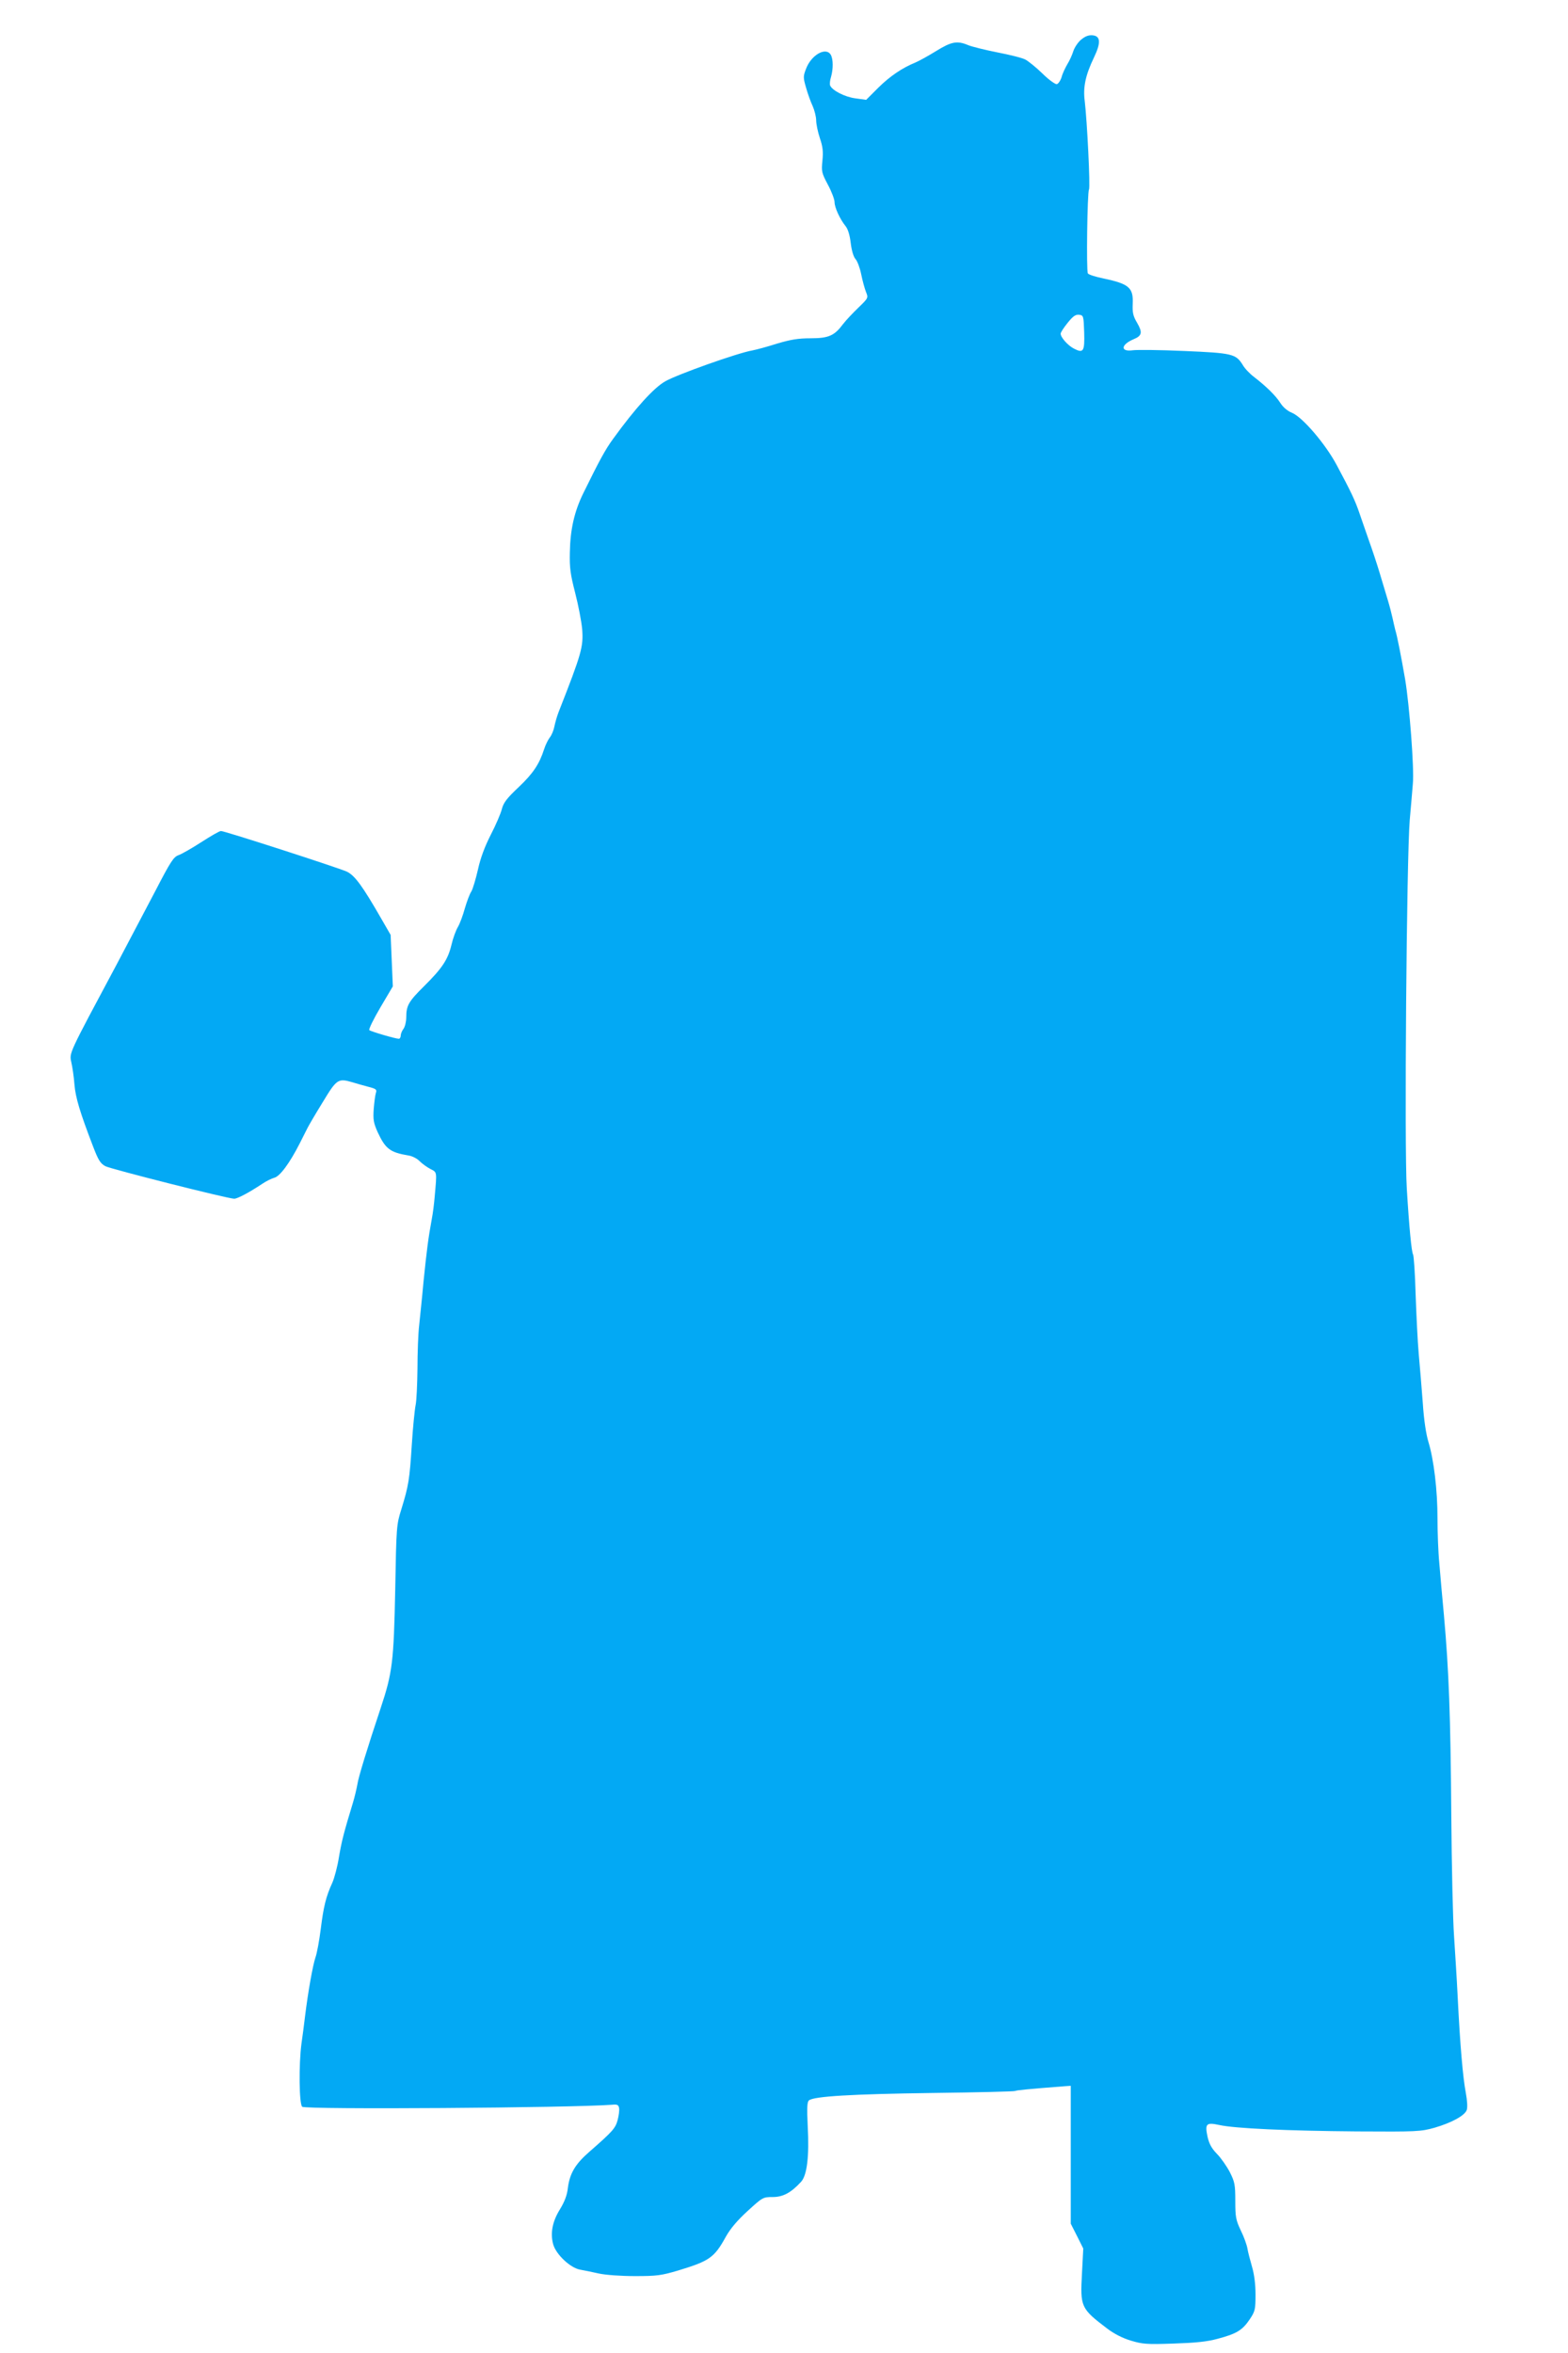
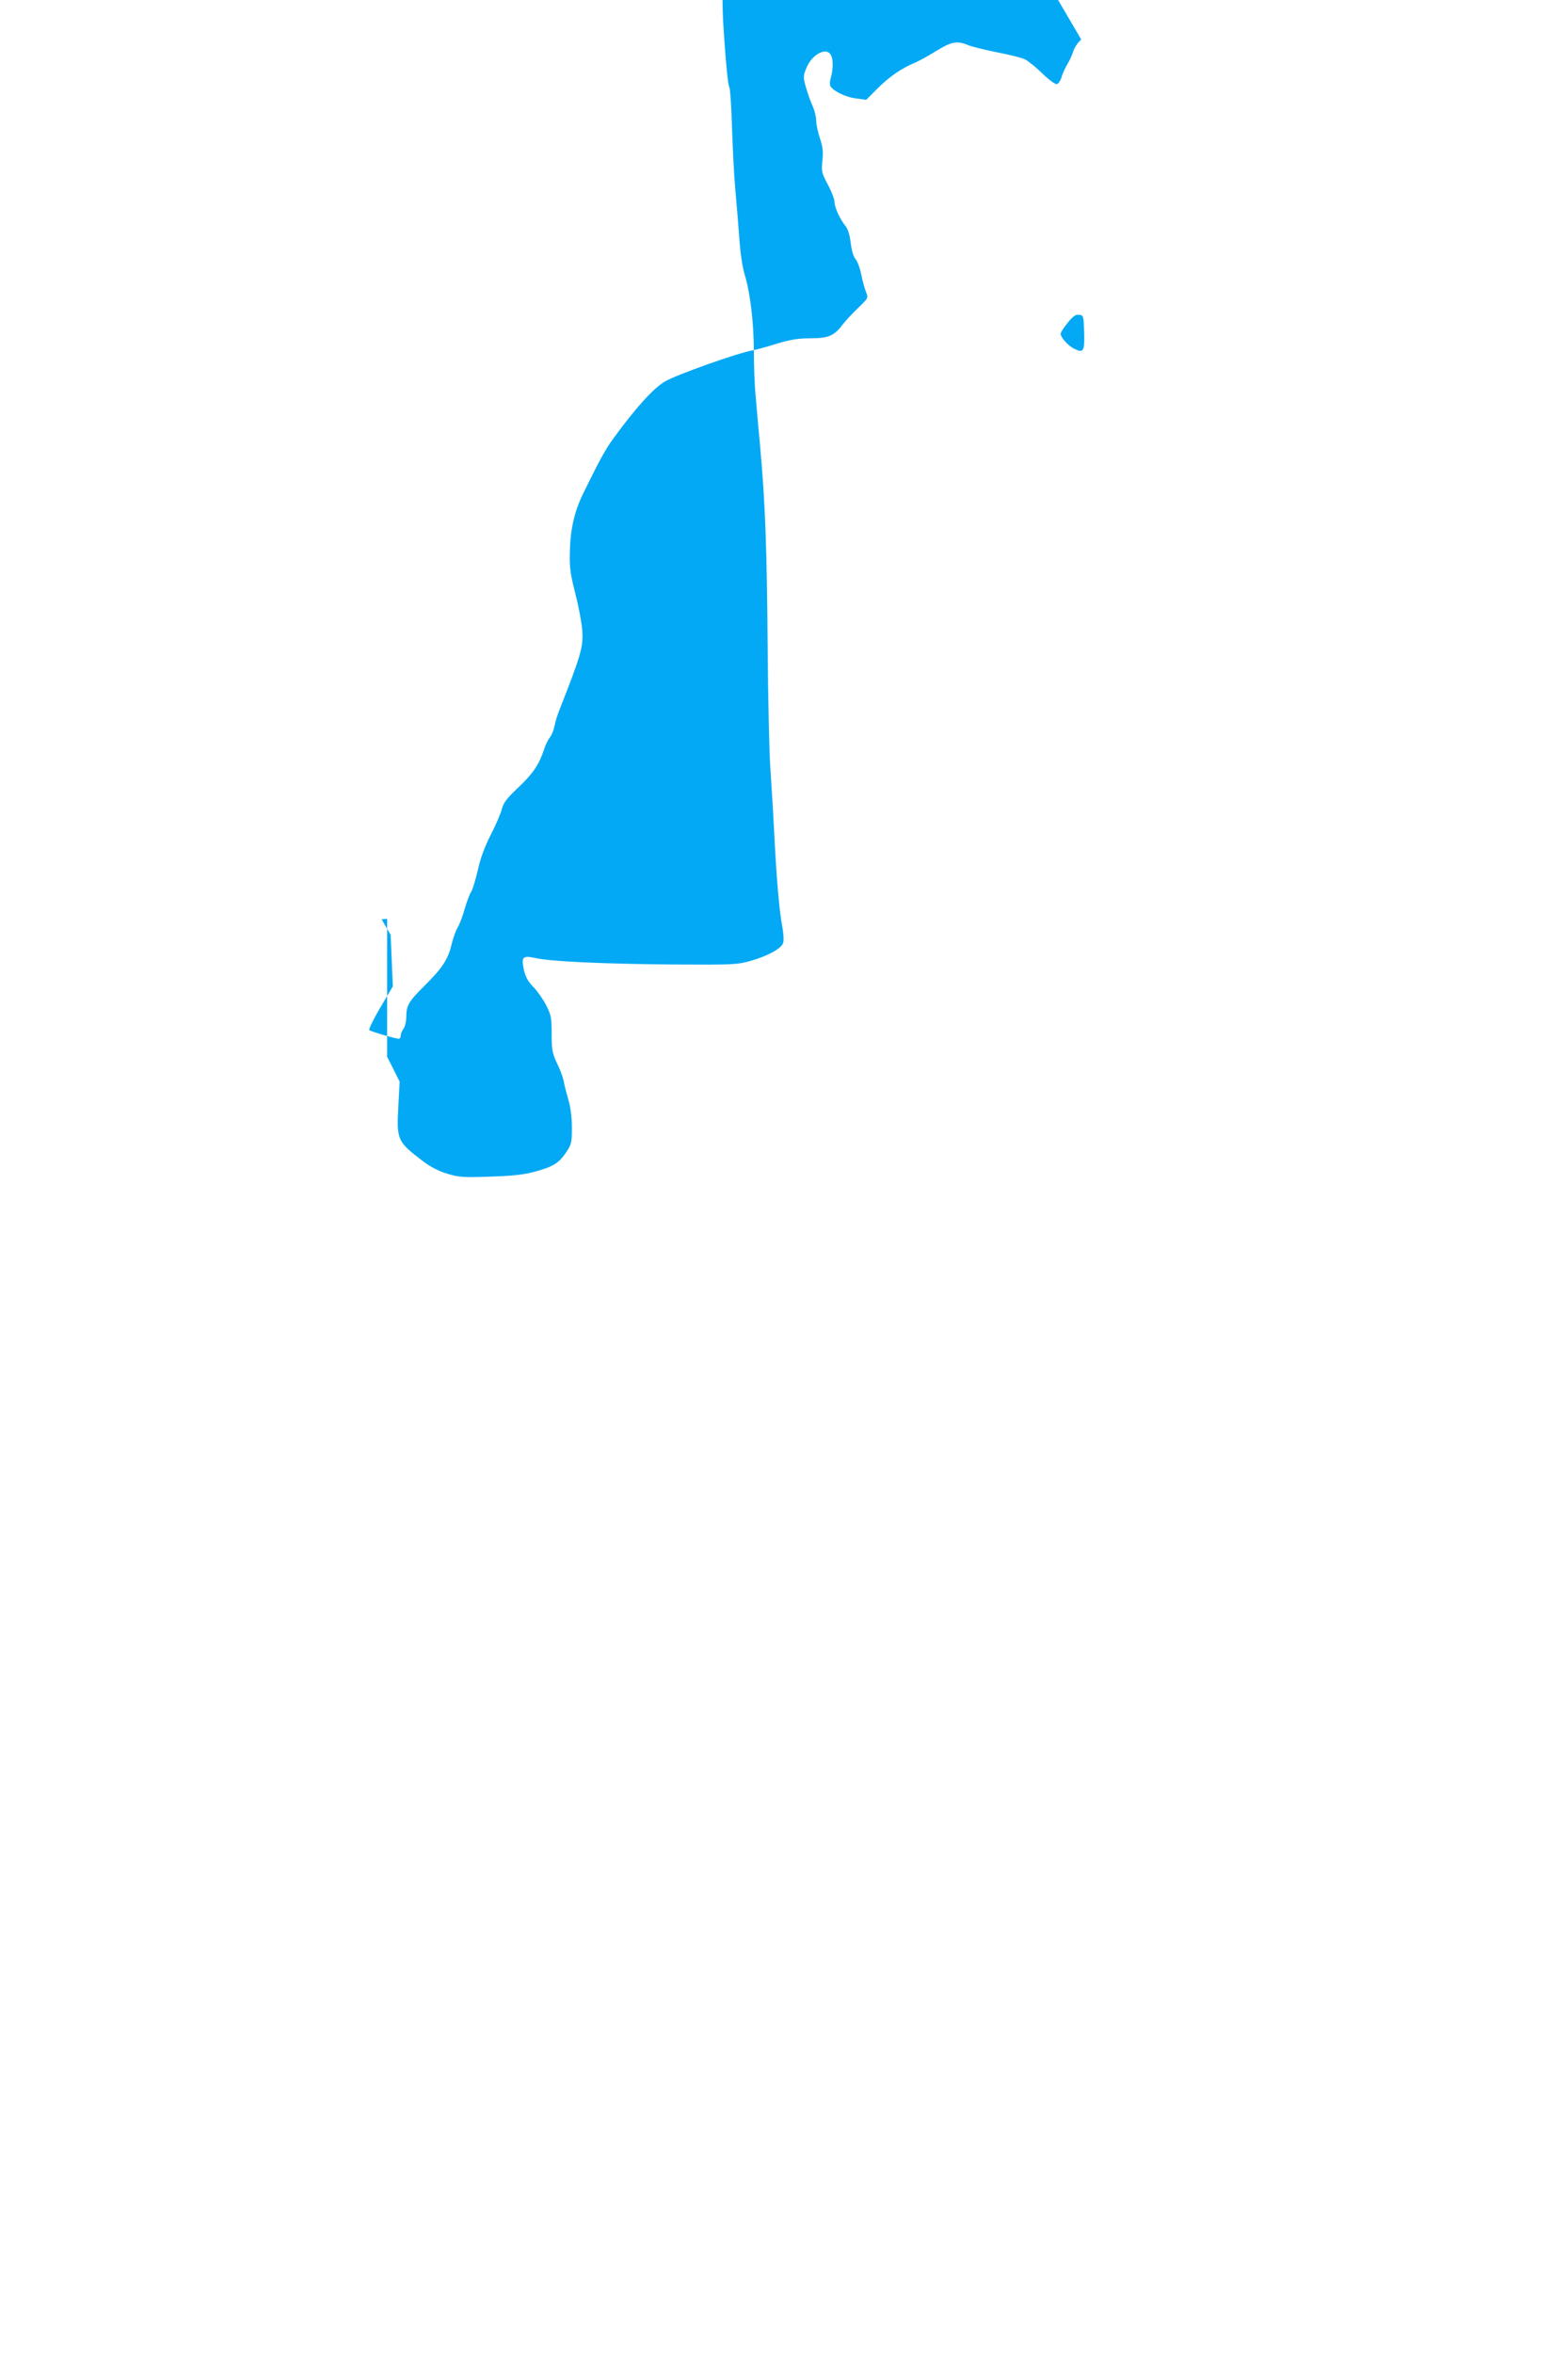
<svg xmlns="http://www.w3.org/2000/svg" version="1.0" width="853pt" height="1280pt" viewBox="0 0 853 1280" preserveAspectRatio="xMidYMid meet">
  <g transform="translate(0,1280) scale(0.1,-0.1)" fill="#03a9f4" stroke="none">
-     <path d="M5882 12585 c-17 -14 -36 -42 -43 -63 -6 -20 -21 -53 -33 -72 -11 -19 -26 -50 -31 -70 -6 -19 -18 -36 -26 -38 -8 -1 -44 24 -78 58 -34 33 -76 67 -93 76 -16 9 -85 26 -152 39 -66 13 -138 31 -158 39 -61 26 -92 20 -176 -32 -42 -26 -93 -54 -112 -62 -71 -29 -137 -73 -202 -137 l-66 -66 -58 8 c-57 7 -127 43 -138 70 -3 8 -1 29 5 47 12 43 12 95 -1 119 -25 46 -106 2 -135 -75 -16 -41 -16 -48 0 -103 9 -32 25 -77 36 -100 10 -23 19 -58 19 -78 0 -19 9 -63 20 -96 16 -47 19 -73 14 -123 -6 -59 -4 -67 30 -131 20 -37 36 -80 36 -94 0 -30 30 -94 60 -131 13 -16 23 -49 28 -92 5 -41 15 -75 26 -87 10 -11 24 -48 31 -83 7 -35 19 -78 26 -96 13 -32 13 -33 -41 -85 -30 -29 -68 -69 -84 -90 -47 -63 -78 -77 -177 -77 -67 0 -108 -7 -182 -29 -53 -17 -113 -33 -134 -37 -81 -14 -407 -130 -474 -168 -62 -35 -162 -145 -283 -312 -44 -60 -76 -120 -164 -299 -48 -99 -70 -196 -72 -320 -2 -84 3 -119 29 -220 17 -66 34 -154 38 -197 7 -96 -2 -130 -127 -448 -10 -25 -20 -61 -24 -81 -4 -21 -15 -48 -25 -60 -10 -13 -24 -42 -31 -64 -26 -81 -60 -132 -138 -206 -65 -61 -83 -85 -92 -120 -6 -24 -33 -87 -60 -139 -33 -65 -56 -126 -70 -190 -12 -52 -28 -106 -36 -119 -9 -13 -24 -54 -35 -91 -10 -37 -27 -83 -38 -102 -11 -18 -27 -62 -35 -97 -19 -79 -49 -126 -148 -224 -85 -84 -98 -106 -98 -171 0 -23 -7 -51 -15 -62 -8 -10 -15 -27 -15 -36 0 -10 -5 -18 -10 -18 -19 0 -154 40 -161 47 -4 5 23 60 60 123 l68 115 -6 140 -6 140 -49 85 c-105 183 -146 238 -189 259 -46 21 -664 221 -685 221 -8 0 -55 -27 -106 -60 -51 -33 -107 -65 -124 -71 -28 -10 -43 -33 -128 -197 -54 -103 -148 -281 -209 -397 -265 -496 -258 -480 -247 -533 6 -26 14 -80 17 -121 6 -72 30 -151 101 -336 29 -76 40 -93 67 -108 31 -16 667 -177 701 -177 18 0 80 33 151 80 22 15 52 30 67 34 30 7 83 78 138 186 18 36 38 75 44 87 6 12 42 74 81 137 76 126 84 132 160 110 22 -7 62 -18 88 -25 43 -11 48 -15 42 -33 -4 -12 -9 -51 -12 -88 -4 -57 -1 -75 21 -125 43 -92 67 -111 169 -128 20 -3 47 -17 60 -31 13 -13 39 -32 58 -42 37 -19 36 -12 24 -147 -3 -38 -10 -95 -16 -125 -19 -102 -28 -174 -45 -340 -8 -91 -20 -199 -24 -241 -5 -42 -9 -147 -9 -233 -1 -85 -5 -175 -10 -198 -5 -24 -15 -122 -21 -218 -12 -188 -17 -220 -57 -350 -26 -83 -27 -94 -33 -435 -8 -393 -15 -453 -79 -645 -71 -213 -122 -378 -127 -416 -4 -22 -14 -66 -24 -99 -49 -161 -61 -207 -76 -295 -8 -52 -25 -115 -36 -140 -35 -76 -48 -131 -63 -251 -8 -64 -21 -134 -29 -156 -14 -41 -40 -184 -57 -323 -5 -41 -13 -106 -19 -145 -15 -113 -13 -330 4 -344 19 -16 1464 -6 1686 11 29 3 35 -1 38 -19 2 -12 -2 -41 -8 -64 -12 -45 -27 -62 -154 -173 -77 -67 -107 -118 -117 -198 -4 -38 -18 -74 -43 -115 -41 -66 -53 -129 -37 -189 15 -56 94 -130 147 -139 22 -4 67 -13 102 -21 37 -8 119 -14 196 -14 119 0 143 3 237 31 168 51 195 69 258 184 25 44 62 88 119 140 81 74 83 75 136 75 56 0 100 24 154 83 32 35 45 138 36 302 -5 104 -3 133 7 141 28 22 234 34 668 40 245 3 449 8 454 11 7 4 65 10 272 26 l30 2 0 -375 0 -375 34 -67 34 -68 -7 -134 c-10 -184 -7 -192 138 -302 37 -28 84 -52 128 -65 63 -19 86 -21 231 -16 120 4 183 10 241 26 102 27 134 46 174 105 30 45 32 54 32 136 0 57 -7 110 -19 151 -10 35 -22 80 -25 99 -3 19 -19 64 -36 98 -27 57 -30 74 -30 161 0 89 -3 103 -30 157 -17 32 -48 77 -70 99 -29 30 -42 54 -51 93 -15 71 -7 79 63 64 84 -19 374 -32 748 -35 331 -2 348 -1 424 20 93 27 164 66 175 96 5 14 3 51 -5 94 -16 84 -31 258 -44 518 -5 105 -15 255 -20 335 -6 80 -13 379 -15 665 -4 531 -13 779 -40 1080 -9 94 -20 220 -25 281 -6 60 -10 171 -10 245 0 155 -20 319 -49 415 -13 42 -25 120 -31 213 -6 80 -16 200 -22 266 -6 66 -13 212 -17 325 -3 113 -10 211 -14 217 -8 13 -21 143 -34 358 -14 212 -1 1808 16 2005 6 69 14 158 17 198 8 82 -19 429 -42 567 -22 126 -43 235 -54 270 -4 17 -11 46 -15 65 -4 19 -15 62 -25 95 -10 33 -30 101 -45 150 -15 50 -41 128 -58 175 -16 47 -40 114 -52 150 -24 70 -45 114 -123 260 -61 115 -187 262 -244 285 -23 9 -47 29 -62 52 -26 41 -76 90 -143 142 -23 17 -52 47 -63 67 -37 59 -56 64 -318 75 -130 6 -256 7 -279 4 -69 -10 -67 30 4 60 46 19 49 37 19 89 -22 37 -26 55 -24 104 4 87 -20 108 -157 137 -44 9 -83 21 -87 28 -9 15 -3 440 6 456 8 12 -10 372 -23 481 -10 76 4 141 50 237 39 81 36 117 -7 121 -22 2 -40 -5 -62 -23z m16 -1593 c3 -104 -4 -115 -56 -88 -33 17 -72 61 -72 81 0 7 17 33 38 59 29 36 43 46 62 44 24 -3 25 -5 28 -96z" />
+     <path d="M5882 12585 c-17 -14 -36 -42 -43 -63 -6 -20 -21 -53 -33 -72 -11 -19 -26 -50 -31 -70 -6 -19 -18 -36 -26 -38 -8 -1 -44 24 -78 58 -34 33 -76 67 -93 76 -16 9 -85 26 -152 39 -66 13 -138 31 -158 39 -61 26 -92 20 -176 -32 -42 -26 -93 -54 -112 -62 -71 -29 -137 -73 -202 -137 l-66 -66 -58 8 c-57 7 -127 43 -138 70 -3 8 -1 29 5 47 12 43 12 95 -1 119 -25 46 -106 2 -135 -75 -16 -41 -16 -48 0 -103 9 -32 25 -77 36 -100 10 -23 19 -58 19 -78 0 -19 9 -63 20 -96 16 -47 19 -73 14 -123 -6 -59 -4 -67 30 -131 20 -37 36 -80 36 -94 0 -30 30 -94 60 -131 13 -16 23 -49 28 -92 5 -41 15 -75 26 -87 10 -11 24 -48 31 -83 7 -35 19 -78 26 -96 13 -32 13 -33 -41 -85 -30 -29 -68 -69 -84 -90 -47 -63 -78 -77 -177 -77 -67 0 -108 -7 -182 -29 -53 -17 -113 -33 -134 -37 -81 -14 -407 -130 -474 -168 -62 -35 -162 -145 -283 -312 -44 -60 -76 -120 -164 -299 -48 -99 -70 -196 -72 -320 -2 -84 3 -119 29 -220 17 -66 34 -154 38 -197 7 -96 -2 -130 -127 -448 -10 -25 -20 -61 -24 -81 -4 -21 -15 -48 -25 -60 -10 -13 -24 -42 -31 -64 -26 -81 -60 -132 -138 -206 -65 -61 -83 -85 -92 -120 -6 -24 -33 -87 -60 -139 -33 -65 -56 -126 -70 -190 -12 -52 -28 -106 -36 -119 -9 -13 -24 -54 -35 -91 -10 -37 -27 -83 -38 -102 -11 -18 -27 -62 -35 -97 -19 -79 -49 -126 -148 -224 -85 -84 -98 -106 -98 -171 0 -23 -7 -51 -15 -62 -8 -10 -15 -27 -15 -36 0 -10 -5 -18 -10 -18 -19 0 -154 40 -161 47 -4 5 23 60 60 123 l68 115 -6 140 -6 140 -49 85 l30 2 0 -375 0 -375 34 -67 34 -68 -7 -134 c-10 -184 -7 -192 138 -302 37 -28 84 -52 128 -65 63 -19 86 -21 231 -16 120 4 183 10 241 26 102 27 134 46 174 105 30 45 32 54 32 136 0 57 -7 110 -19 151 -10 35 -22 80 -25 99 -3 19 -19 64 -36 98 -27 57 -30 74 -30 161 0 89 -3 103 -30 157 -17 32 -48 77 -70 99 -29 30 -42 54 -51 93 -15 71 -7 79 63 64 84 -19 374 -32 748 -35 331 -2 348 -1 424 20 93 27 164 66 175 96 5 14 3 51 -5 94 -16 84 -31 258 -44 518 -5 105 -15 255 -20 335 -6 80 -13 379 -15 665 -4 531 -13 779 -40 1080 -9 94 -20 220 -25 281 -6 60 -10 171 -10 245 0 155 -20 319 -49 415 -13 42 -25 120 -31 213 -6 80 -16 200 -22 266 -6 66 -13 212 -17 325 -3 113 -10 211 -14 217 -8 13 -21 143 -34 358 -14 212 -1 1808 16 2005 6 69 14 158 17 198 8 82 -19 429 -42 567 -22 126 -43 235 -54 270 -4 17 -11 46 -15 65 -4 19 -15 62 -25 95 -10 33 -30 101 -45 150 -15 50 -41 128 -58 175 -16 47 -40 114 -52 150 -24 70 -45 114 -123 260 -61 115 -187 262 -244 285 -23 9 -47 29 -62 52 -26 41 -76 90 -143 142 -23 17 -52 47 -63 67 -37 59 -56 64 -318 75 -130 6 -256 7 -279 4 -69 -10 -67 30 4 60 46 19 49 37 19 89 -22 37 -26 55 -24 104 4 87 -20 108 -157 137 -44 9 -83 21 -87 28 -9 15 -3 440 6 456 8 12 -10 372 -23 481 -10 76 4 141 50 237 39 81 36 117 -7 121 -22 2 -40 -5 -62 -23z m16 -1593 c3 -104 -4 -115 -56 -88 -33 17 -72 61 -72 81 0 7 17 33 38 59 29 36 43 46 62 44 24 -3 25 -5 28 -96z" />
  </g>
</svg>